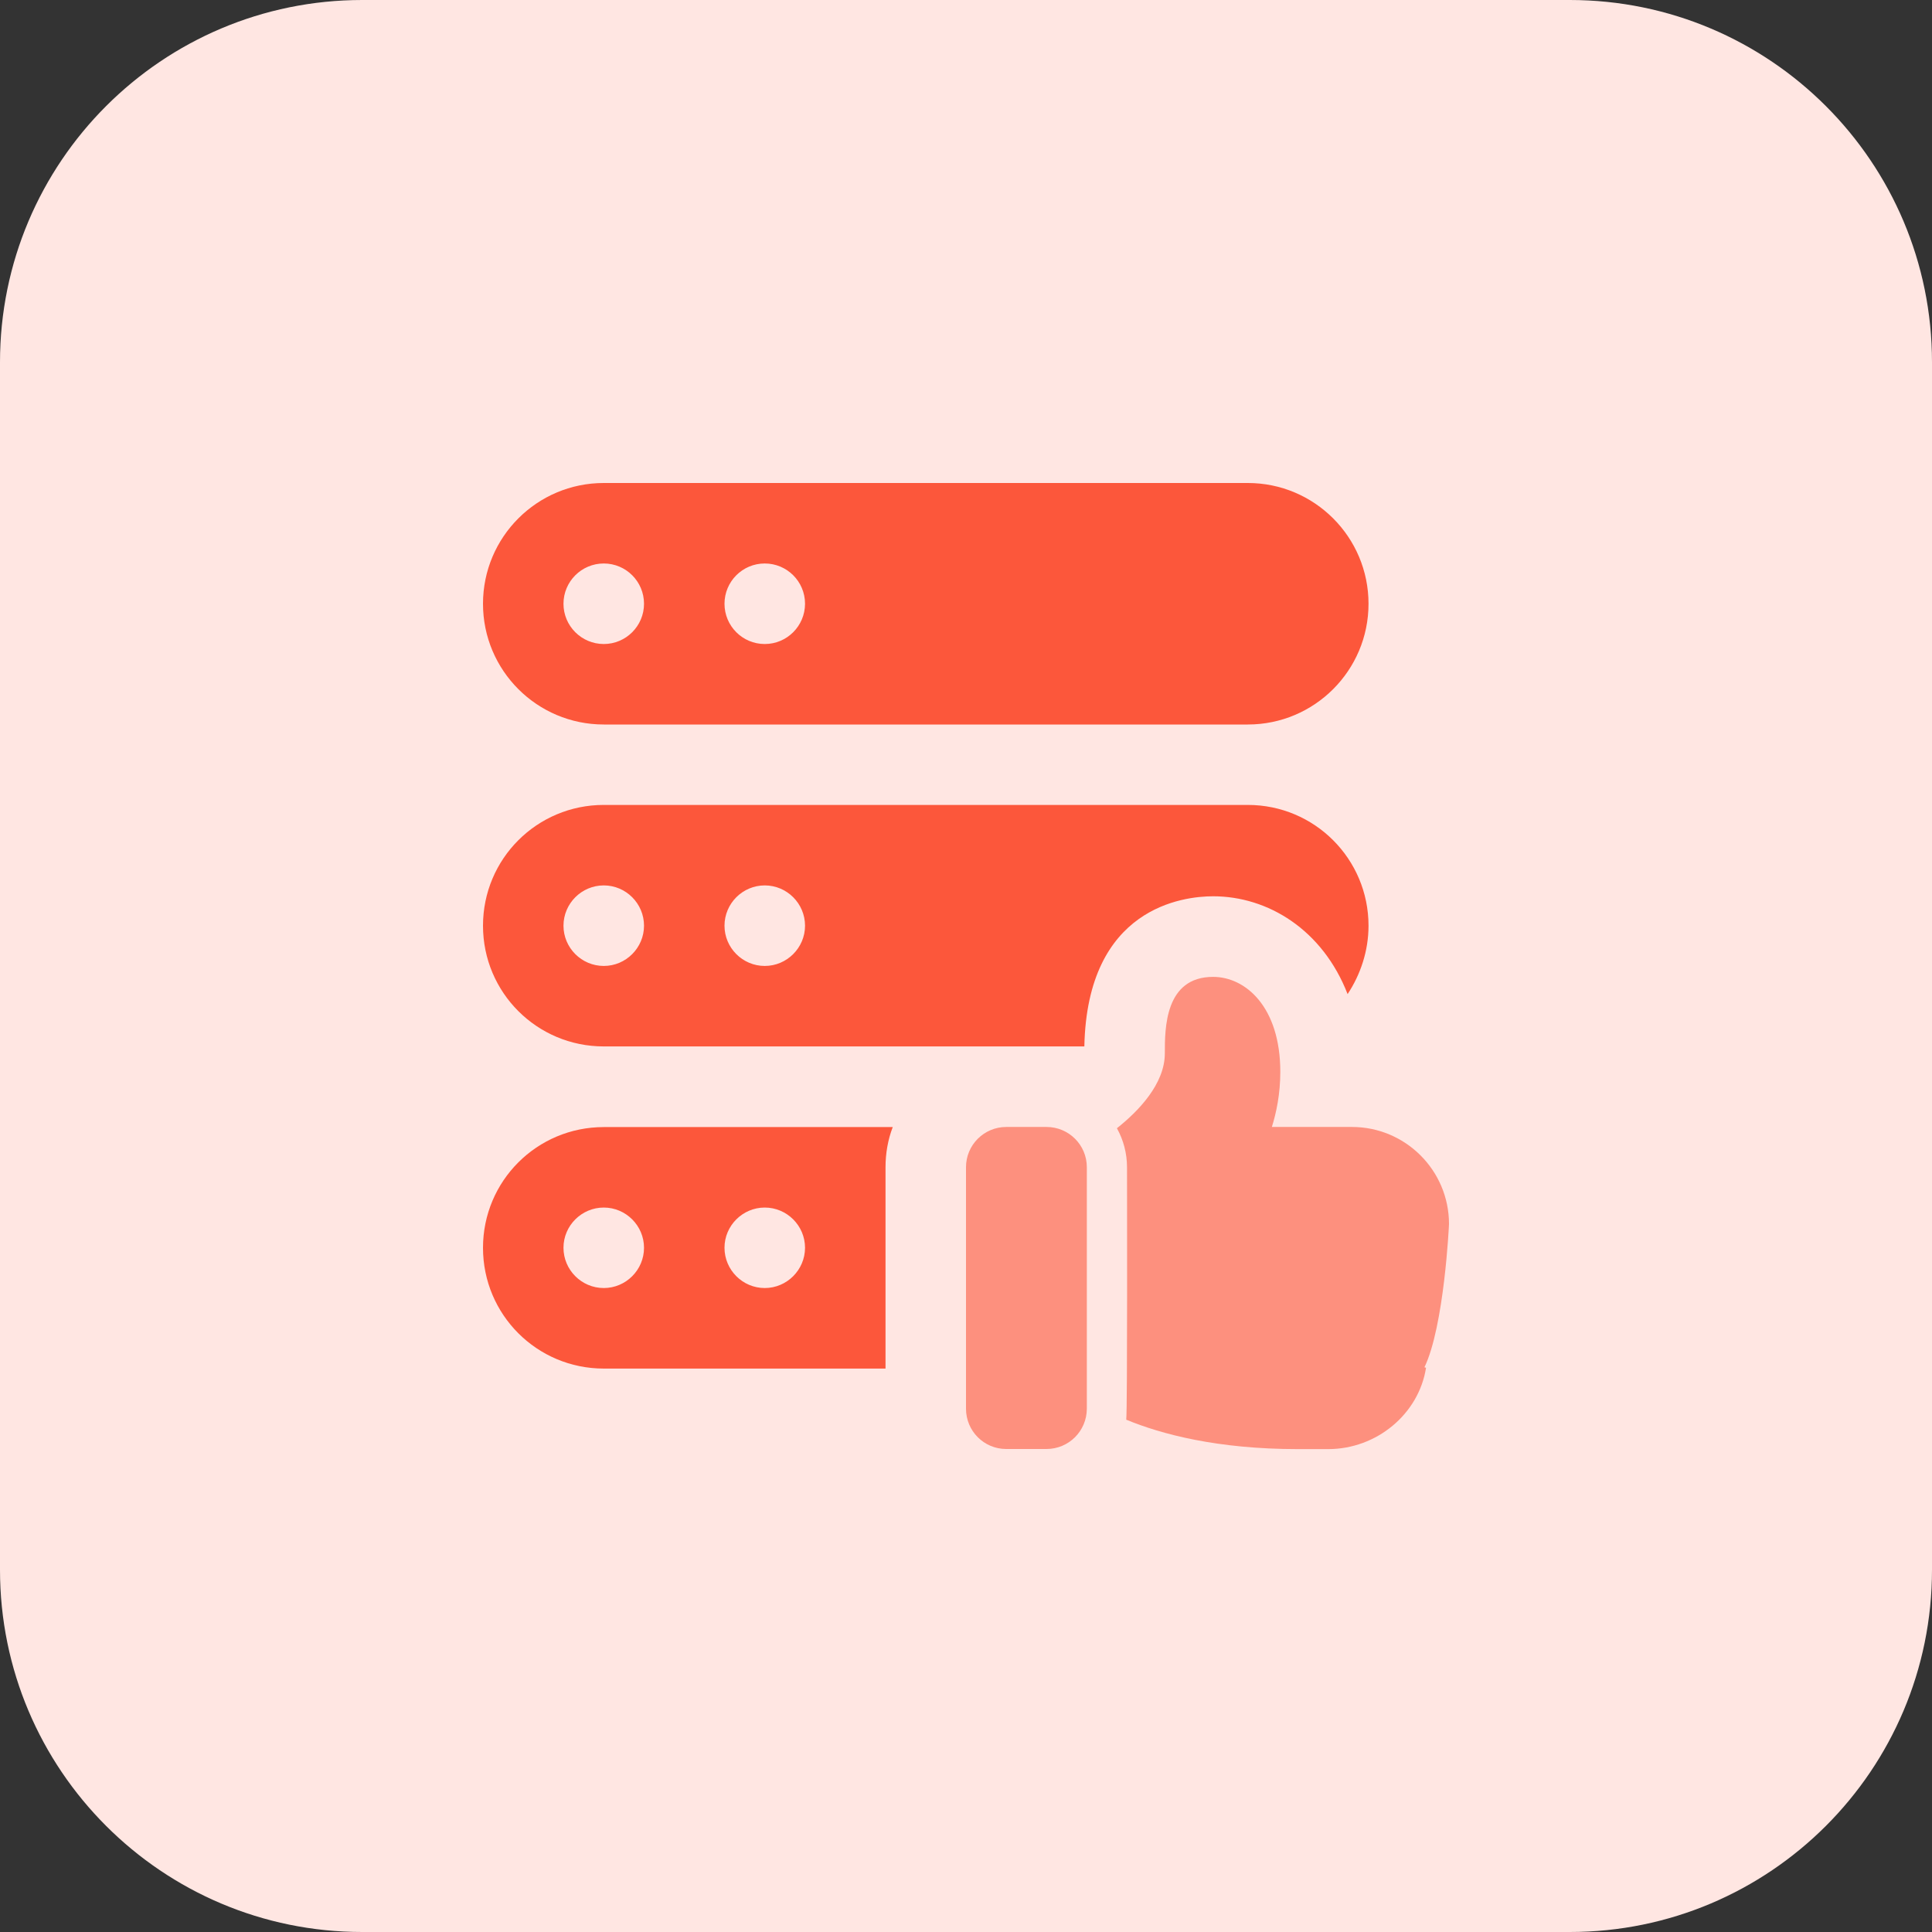
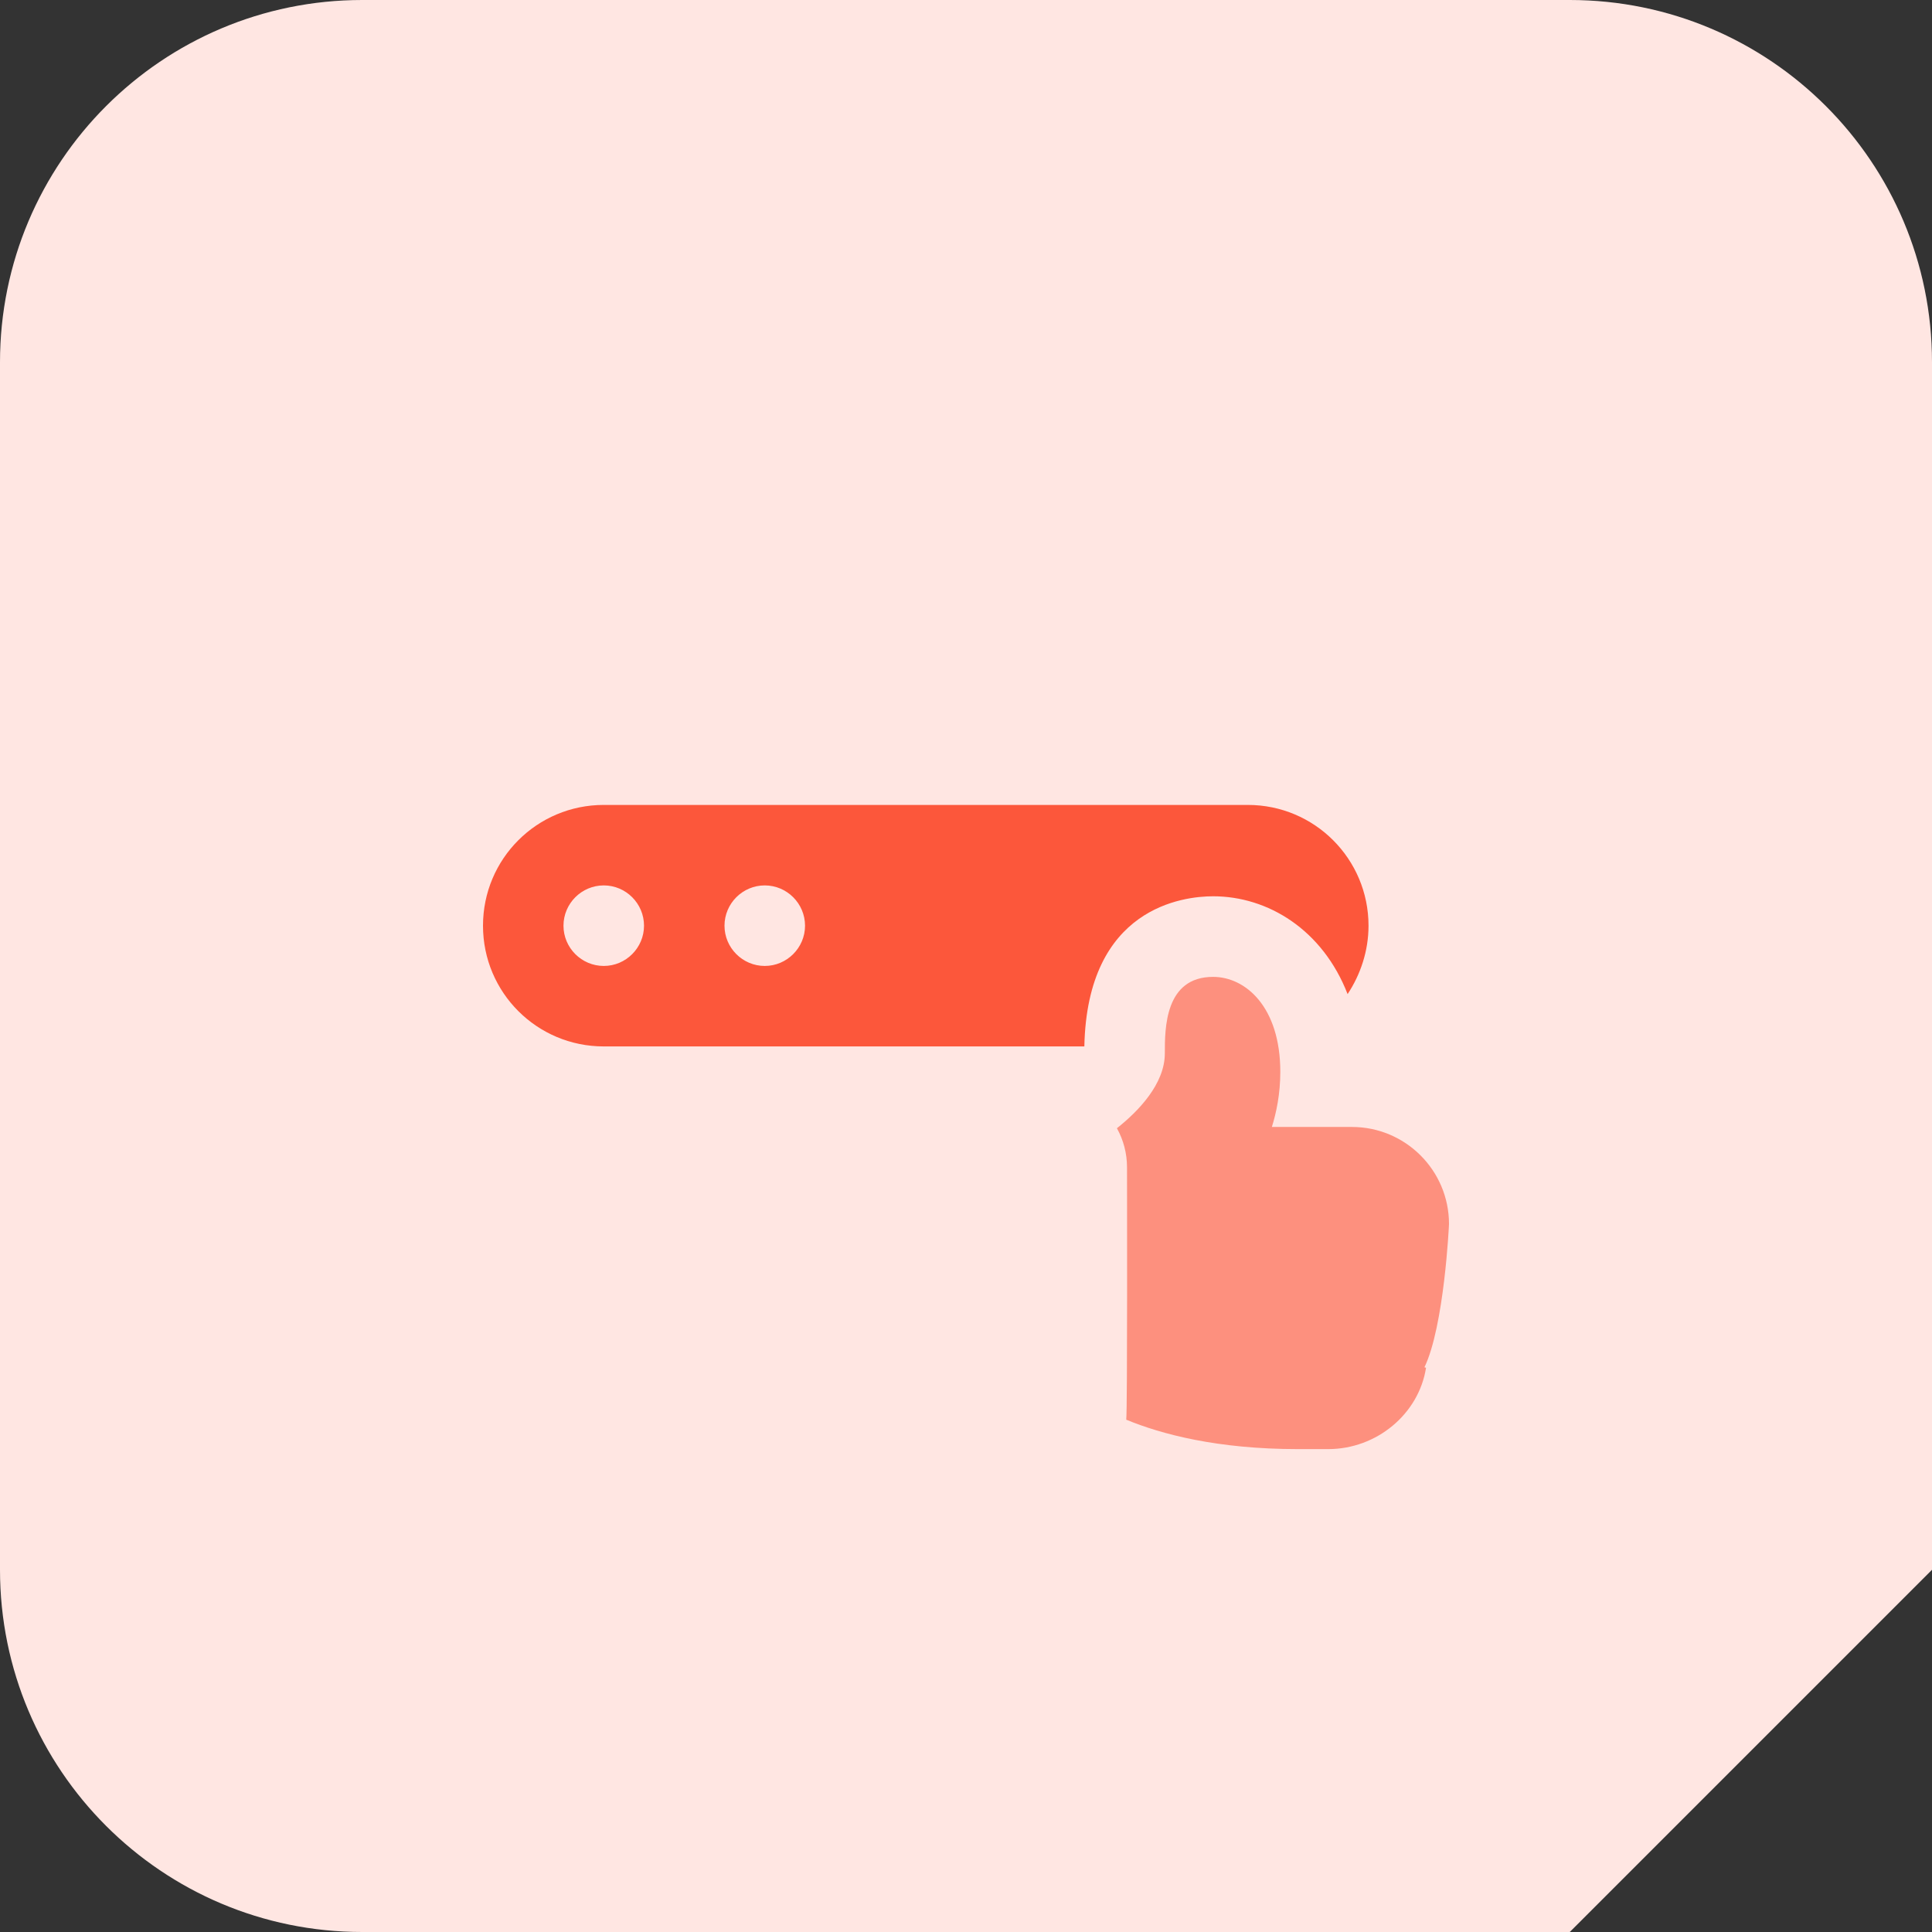
<svg xmlns="http://www.w3.org/2000/svg" width="35" height="35" viewBox="0 0 35 35" fill="none">
  <rect x="0" y="0" width="35" height="35" fill="#333333" stroke="none" />
  <g clip-path="url(#clip0_503_2097)">
-     <path d="M28.438 35H6.562C2.938 35 0 32.062 0 28.438V6.562C0 2.938 2.938 0 6.562 0H28.438C32.062 0 35 2.938 35 6.562V28.438C35 32.062 32.062 35 28.438 35Z" fill="#FFE6E2" />
-     <path d="M18.958 26.25H18.228C17.826 26.25 17.5 25.924 17.5 25.52V21.145C17.5 20.743 17.826 20.416 18.23 20.416H18.959C19.362 20.416 19.689 20.742 19.689 21.145V25.52C19.688 25.924 19.362 26.25 18.958 26.25Z" fill="#FD907E" />
+     <path d="M28.438 35H6.562C2.938 35 0 32.062 0 28.438V6.562C0 2.938 2.938 0 6.562 0H28.438C32.062 0 35 2.938 35 6.562V28.438Z" fill="#FFE6E2" />
    <path d="M26.25 22.174C26.25 21.204 25.462 20.416 24.492 20.416H23.041C23.121 20.162 23.194 19.818 23.194 19.418C23.194 18.236 22.56 17.697 21.977 17.697C21.102 17.697 21.102 18.63 21.102 19.083C21.102 19.638 20.62 20.133 20.234 20.439C20.351 20.65 20.417 20.891 20.417 21.147C20.417 21.373 20.426 25.513 20.403 25.719C21.037 25.981 22.051 26.252 23.509 26.252H24.062C24.938 26.252 25.703 25.617 25.834 24.778L25.805 24.77C26.163 24.027 26.25 22.196 26.25 22.174Z" fill="#FD907E" />
-     <path d="M22.605 8.75H10.938C9.729 8.75 8.75 9.729 8.75 10.938C8.75 12.146 9.729 13.125 10.938 13.125H22.605C23.813 13.125 24.792 12.146 24.792 10.938C24.792 9.729 23.812 8.75 22.605 8.75ZM10.938 11.667C10.535 11.667 10.208 11.34 10.208 10.938C10.208 10.535 10.535 10.208 10.938 10.208C11.34 10.208 11.667 10.534 11.667 10.938C11.667 11.34 11.34 11.667 10.938 11.667ZM13.854 11.667C13.451 11.667 13.125 11.34 13.125 10.938C13.125 10.535 13.451 10.208 13.854 10.208C14.257 10.208 14.584 10.534 14.584 10.938C14.583 11.34 14.257 11.667 13.854 11.667Z" fill="#FC573B" />
    <path d="M22.605 14.582H10.938C9.727 14.582 8.75 15.559 8.75 16.77C8.75 17.98 9.727 18.957 10.938 18.957H19.644C19.695 16.434 21.438 16.237 21.977 16.237C22.969 16.237 23.96 16.842 24.413 18.009C24.645 17.659 24.792 17.229 24.792 16.77C24.792 15.56 23.814 14.582 22.605 14.582ZM10.938 17.499C10.536 17.499 10.208 17.171 10.208 16.77C10.208 16.368 10.536 16.04 10.938 16.04C11.339 16.04 11.667 16.368 11.667 16.77C11.667 17.171 11.339 17.499 10.938 17.499ZM13.854 17.499C13.453 17.499 13.125 17.171 13.125 16.77C13.125 16.368 13.453 16.04 13.854 16.04C14.256 16.04 14.584 16.368 14.584 16.77C14.584 17.171 14.255 17.499 13.854 17.499Z" fill="#FC573B" />
-     <path d="M10.938 20.418C9.727 20.418 8.75 21.395 8.75 22.605C8.75 23.816 9.727 24.793 10.938 24.793H16.042V21.148C16.042 20.893 16.086 20.644 16.173 20.418H10.938ZM10.938 23.334C10.536 23.334 10.208 23.006 10.208 22.604C10.208 22.204 10.536 21.876 10.938 21.876C11.339 21.876 11.667 22.204 11.667 22.605C11.667 23.006 11.339 23.334 10.938 23.334ZM13.854 23.334C13.453 23.334 13.125 23.006 13.125 22.604C13.125 22.204 13.453 21.876 13.854 21.876C14.256 21.876 14.584 22.204 14.584 22.605C14.583 23.006 14.255 23.334 13.854 23.334Z" fill="#FC573B" />
  </g>
  <defs>
    <clipPath id="clip0_503_2097">
      <rect width="35" height="35" fill="white" />
    </clipPath>
  </defs>
</svg>